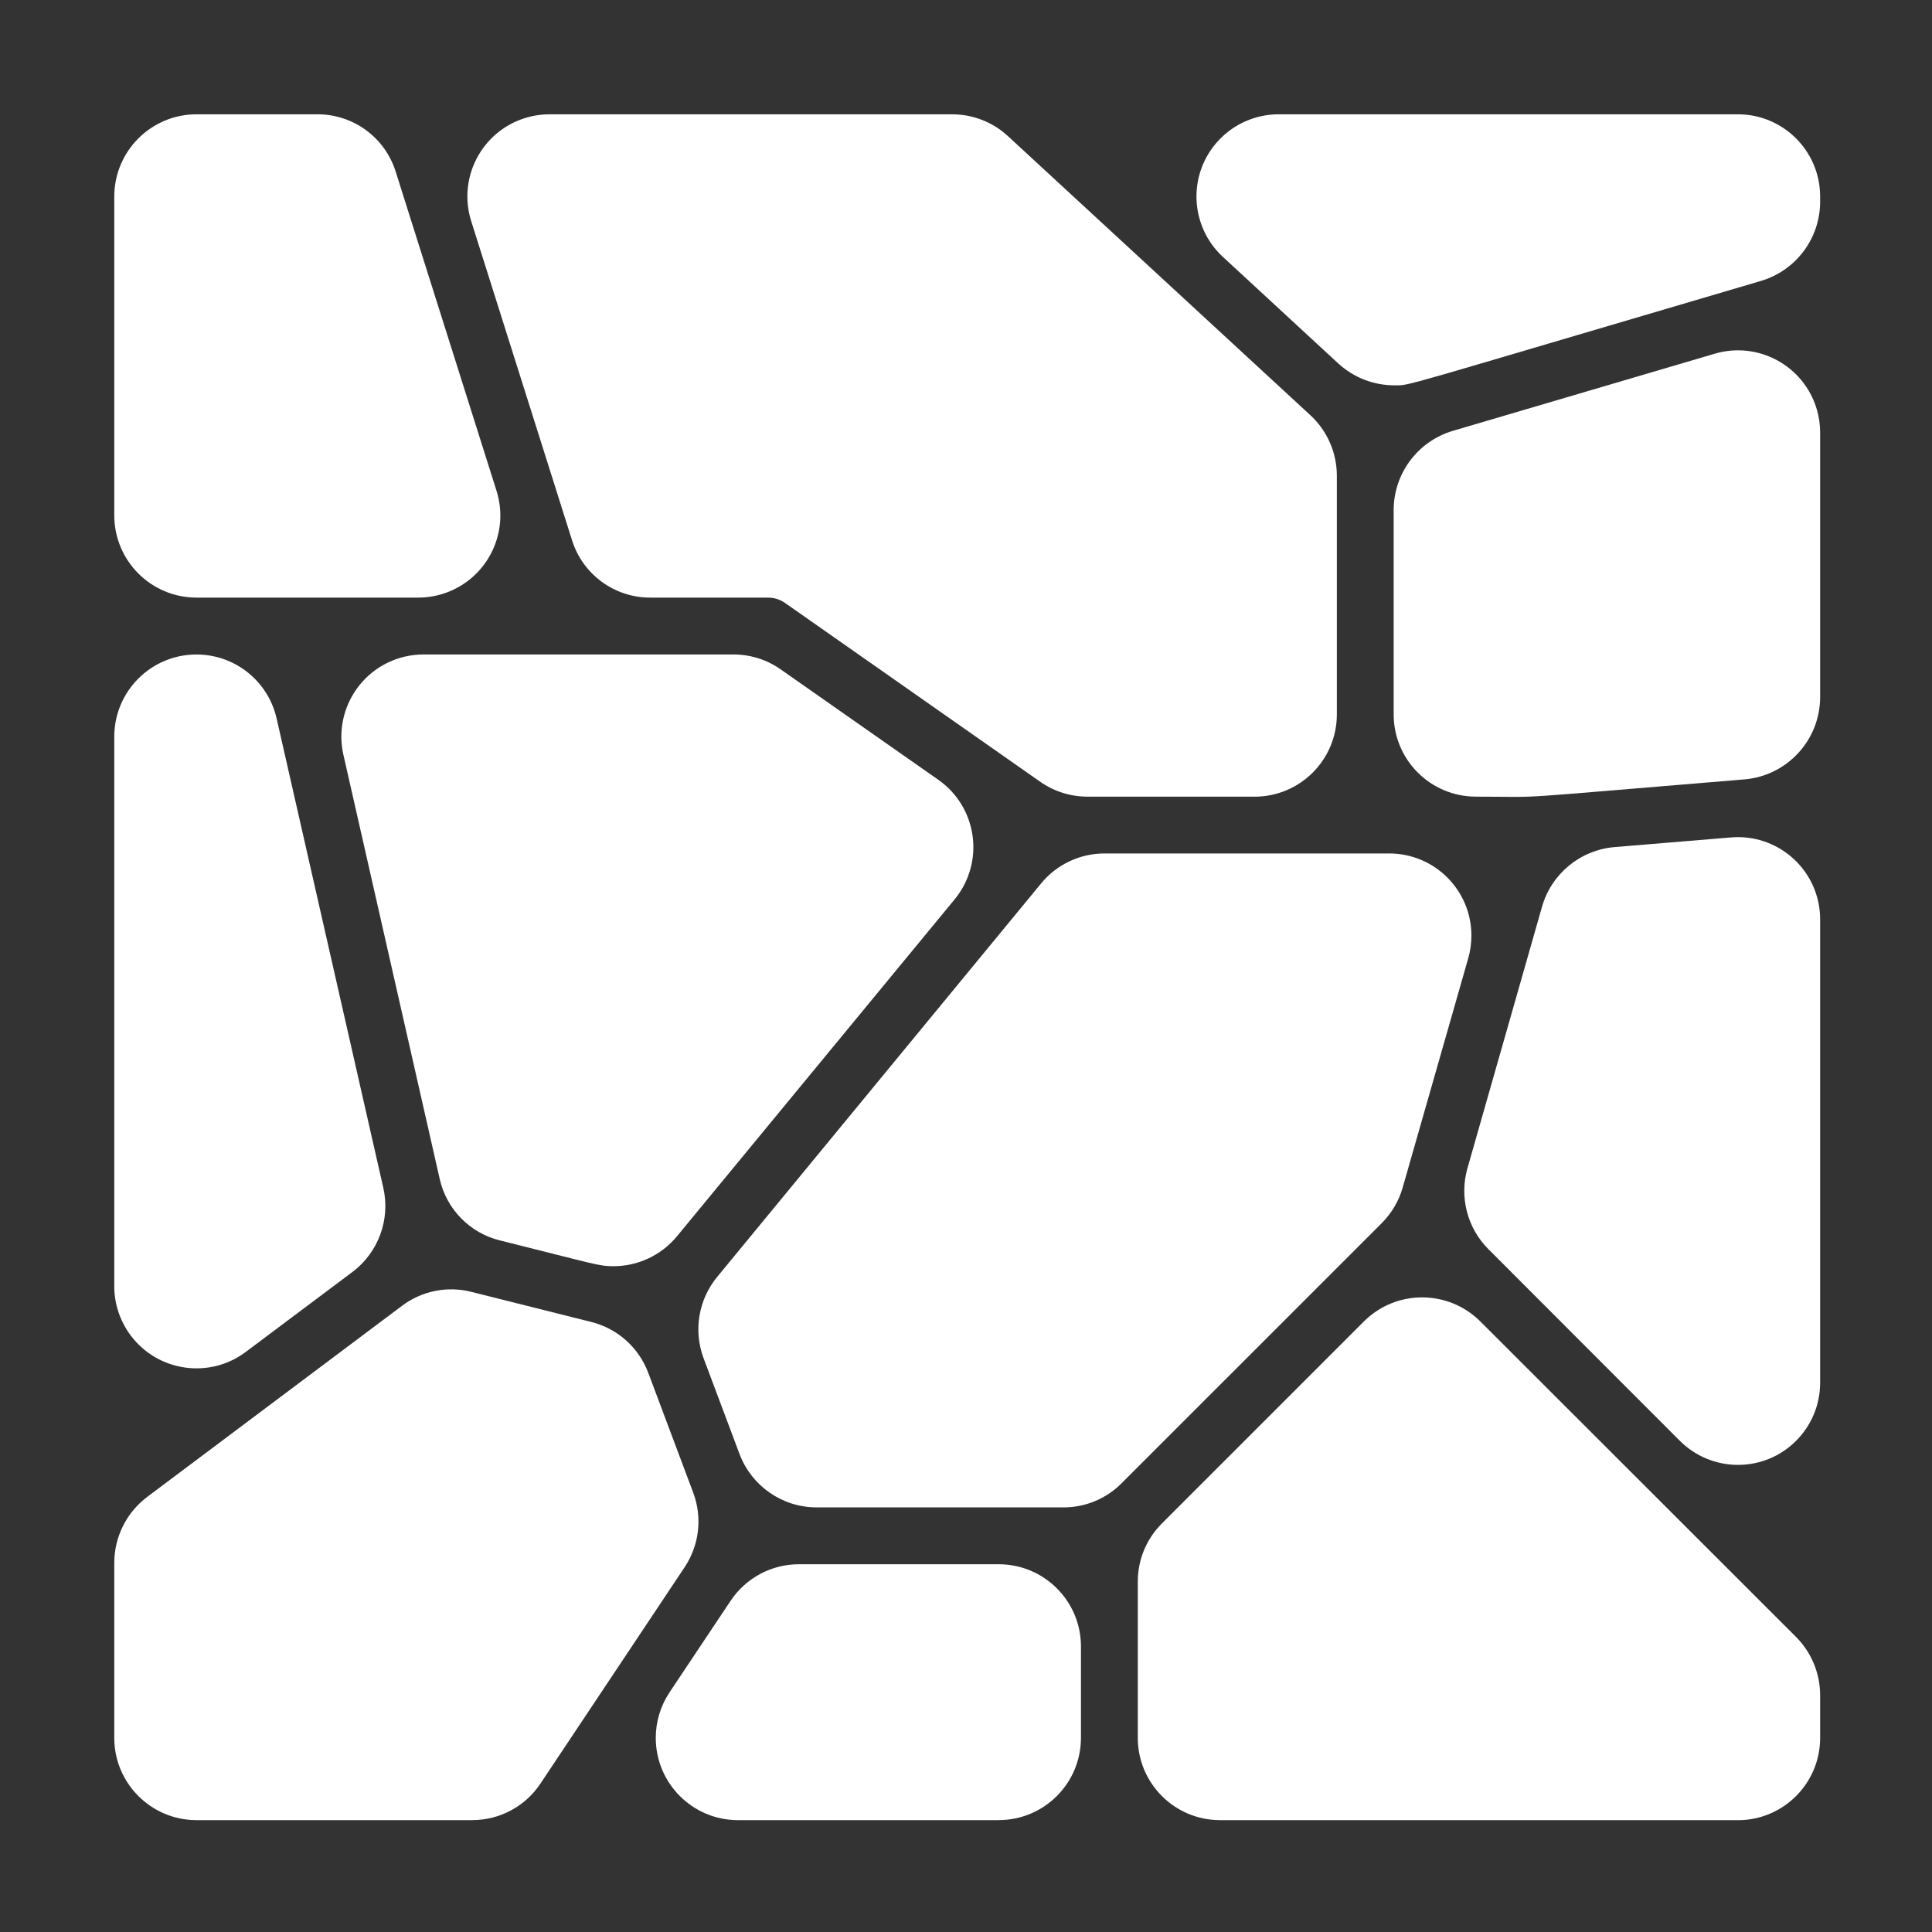
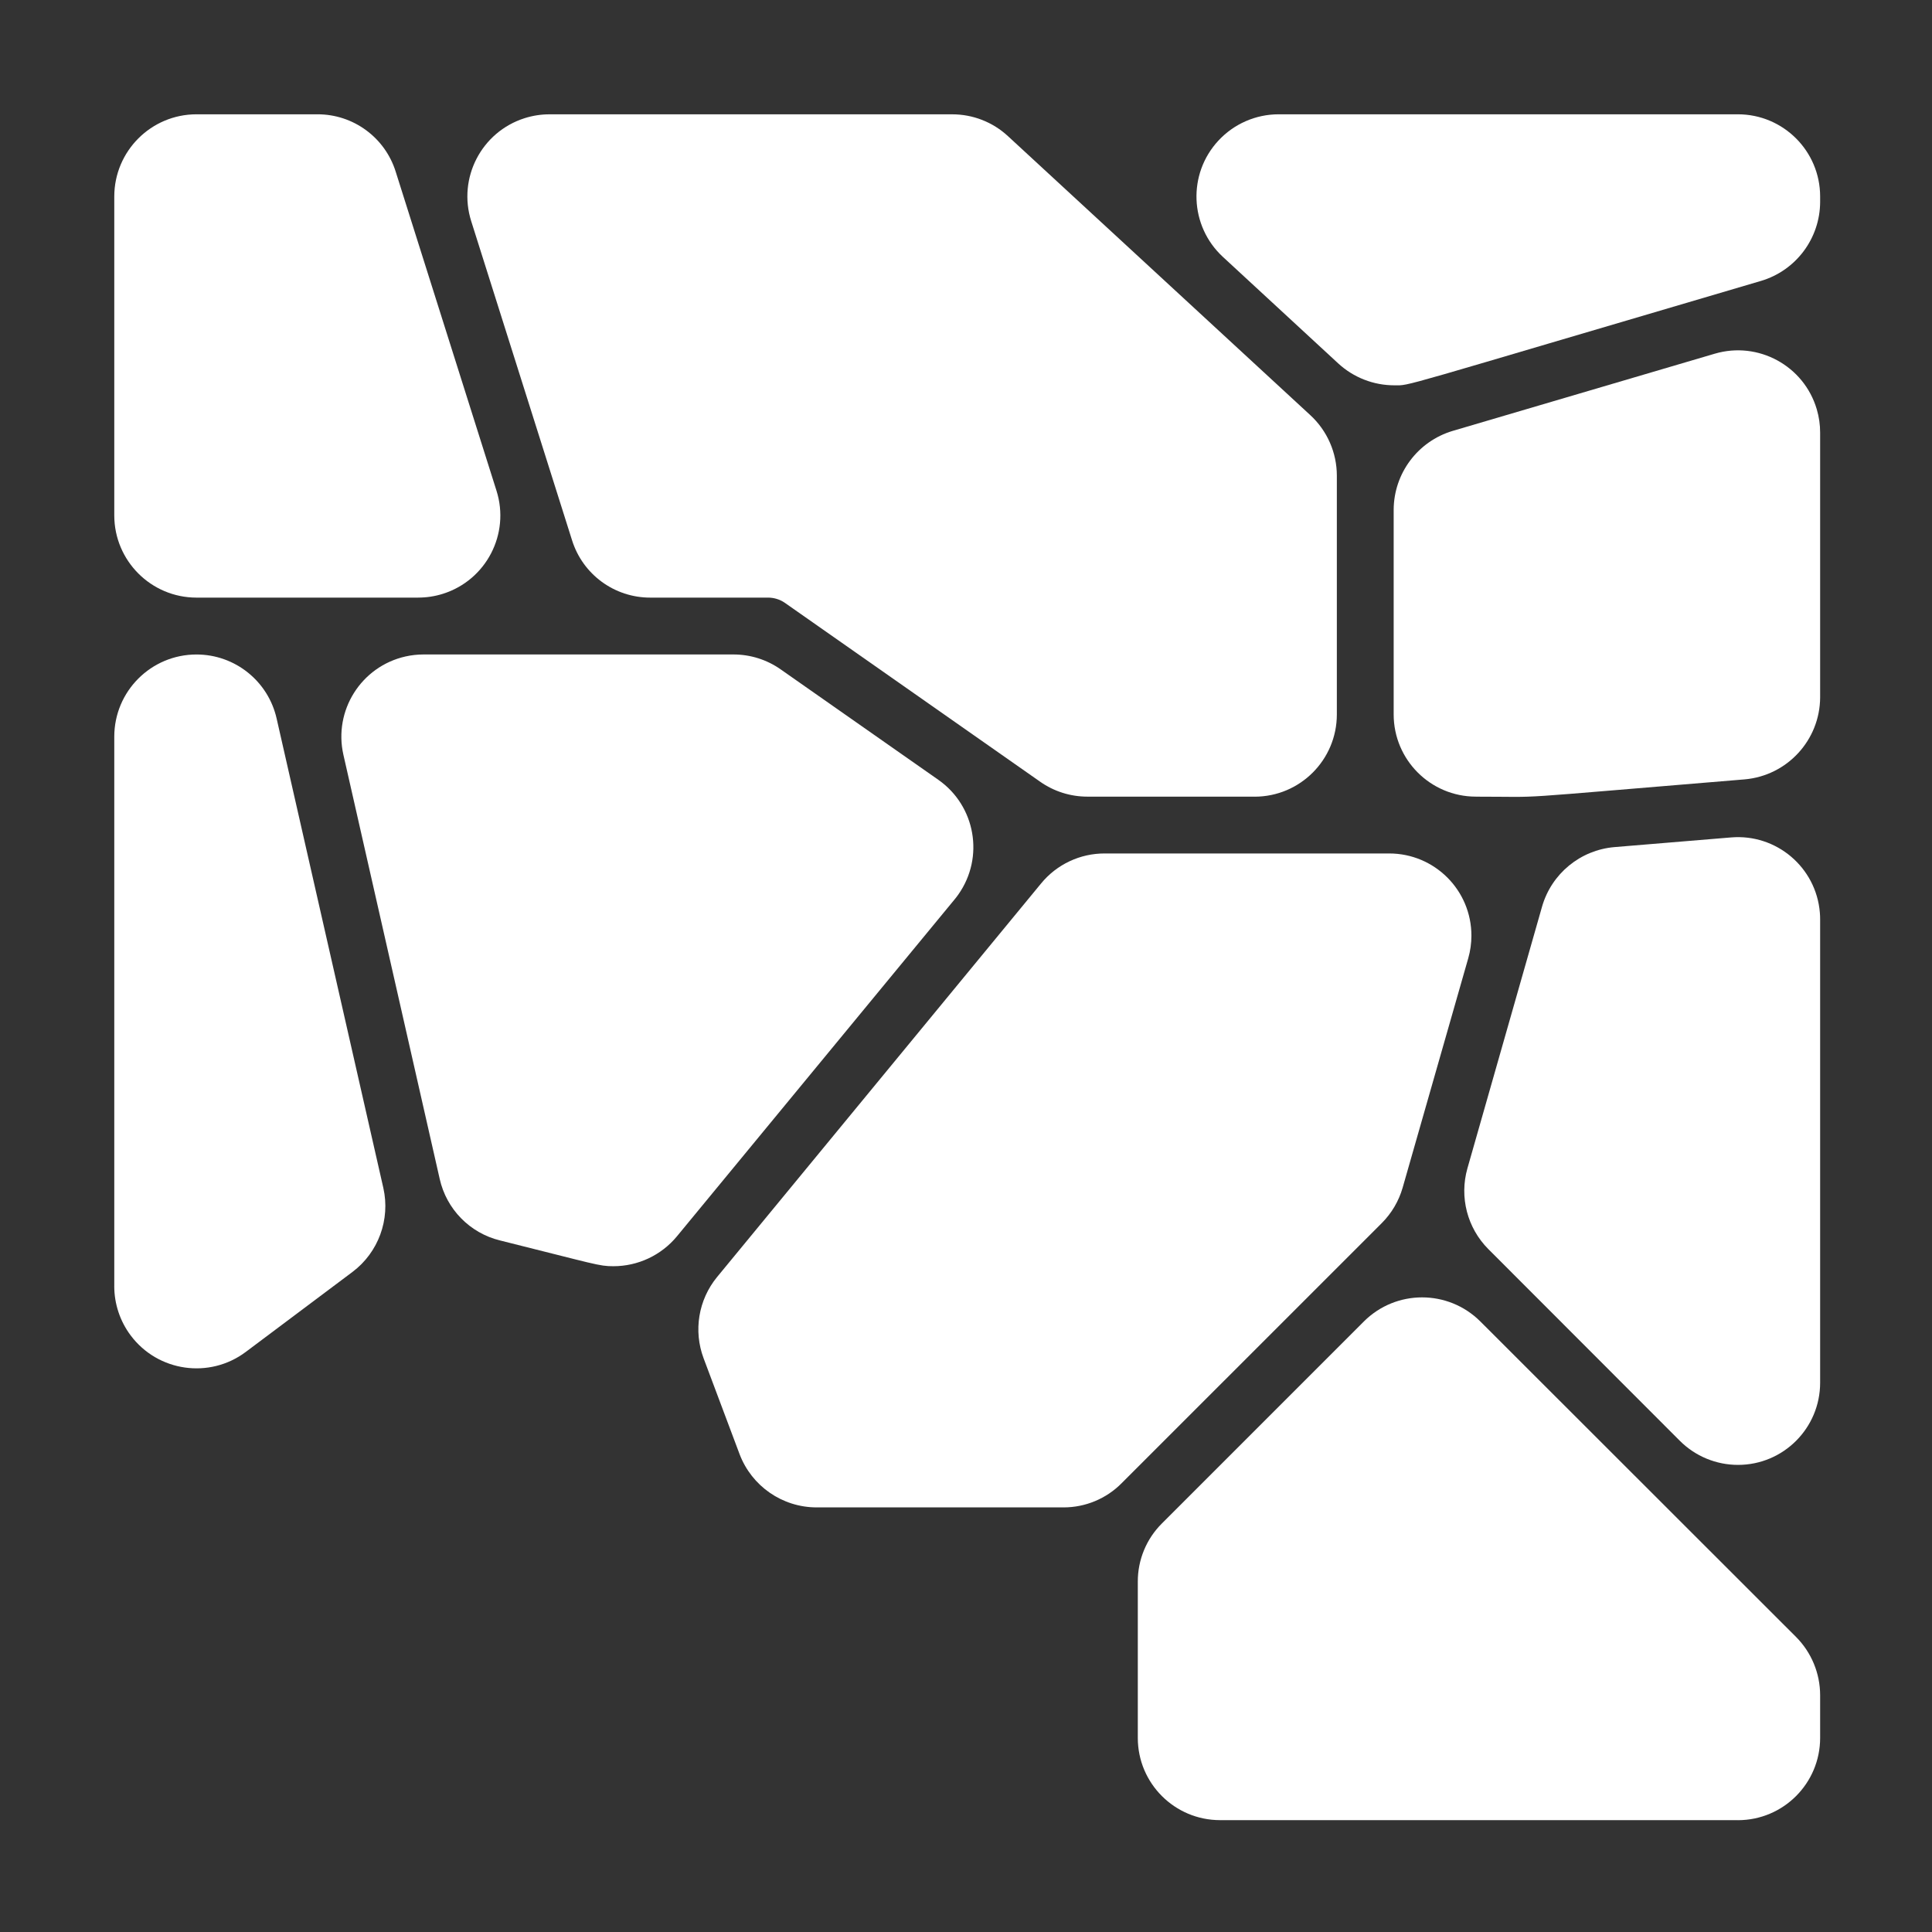
<svg xmlns="http://www.w3.org/2000/svg" id="Calque_1" width="800" height="800" viewBox="0 0 800 800">
  <rect x="0" y="0" width="800" height="800" fill="#333333" stroke="none" />
  <defs>
    <style>.cls-1{fill:#fff;stroke-width:0px;}</style>
  </defs>
  <path class="cls-1" d="M519.51,329.87h-69.25c-6.99,0-13.81-2.14-19.53-6.16l-105.85-74.17c-2.01-1.35-4.37-2.07-6.79-2.08h-48.8c-14.86.04-28.01-9.61-32.43-23.79l-41.73-132.05c-5.68-17.9,4.22-37.01,22.12-42.69,3.34-1.06,6.82-1.6,10.33-1.59h166.7c8.56-.01,16.81,3.21,23.09,9.03l125.23,115.56c6.98,6.45,10.95,15.52,10.96,25.02v98.89c-.01,18.79-15.24,34.03-34.03,34.05Z" />
  <path class="cls-1" d="M577.34,159.55c-8.58,0-16.84-3.22-23.16-9.02l-47.83-44.18c-13.8-12.78-14.63-34.32-1.85-48.11,6.44-6.95,15.48-10.91,24.95-10.91h190.2c18.79.02,34.02,15.25,34.03,34.03v2.28c-.07,15.08-9.98,28.34-24.43,32.66-154.12,45.34-144.93,43.25-151.91,43.25Z" />
  <path class="cls-1" d="M611.12,329.87c-18.79-.02-34.02-15.25-34.03-34.03v-84.76c.06-15.07,9.98-28.33,24.42-32.65l108.53-31.97c18.02-5.31,36.94,4.99,42.25,23.02.93,3.15,1.4,6.42,1.39,9.71v109.61c-.1,17.67-13.63,32.37-31.23,33.92-104.36,8.59-79.76,7.16-111.32,7.16ZM713.36,157.8" />
  <path class="cls-1" d="M695.57,596.59l-79.3-79.38c-8.71-8.75-12.02-21.52-8.65-33.4l30.93-108.46c3.93-13.59,15.81-23.35,29.9-24.58l48.37-4.01c18.73-1.56,35.18,12.36,36.74,31.09.08.94.12,1.87.12,2.81v191.89c0,18.79-15.22,34.03-34.01,34.03-9.04,0-17.71-3.59-24.1-9.99Z" />
  <path class="cls-1" d="M173.16,247.46h-91.83c-18.78-.03-33.99-15.26-34.01-34.03V81.36c.02-18.79,15.25-34.02,34.03-34.03h50.08c14.86-.04,28.01,9.61,32.43,23.79l41.72,132.05c5.68,17.9-4.22,37.01-22.12,42.69-3.34,1.06-6.82,1.6-10.32,1.59Z" />
  <path class="cls-1" d="M47.32,532.57v-227.53c0-18.8,15.24-34.03,34.04-34.03,15.89,0,29.66,10.99,33.18,26.49l44.19,194.39c2.95,13.09-2.04,26.7-12.76,34.78l-44.21,33.14c-15.05,11.27-36.39,8.2-47.66-6.85-4.4-5.88-6.78-13.03-6.79-20.38Z" />
-   <path class="cls-1" d="M195.51,753.68h-114.19c-18.77-.04-33.98-15.26-34-34.03v-72.57c.03-10.7,5.06-20.77,13.6-27.22l105.53-79.14c8.19-6.19,18.75-8.32,28.7-5.79l49.73,12.48c10.83,2.72,19.63,10.59,23.55,21.05l18.62,49.62c3.84,10.24,2.53,21.71-3.53,30.82l-59.71,89.61c-6.29,9.48-16.91,15.17-28.29,15.16ZM173.52,550.13" />
-   <path class="cls-1" d="M413.56,753.68h-108c-18.81-.02-34.04-15.28-34.02-34.09,0-6.7,1.99-13.25,5.7-18.83l25.29-37.9c6.31-9.47,16.93-15.15,28.3-15.14h82.74c18.79.02,34.02,15.25,34.03,34.03v37.88c-.02,18.79-15.25,34.02-34.03,34.03Z" />
  <path class="cls-1" d="M719.64,753.68h-214.47c-18.79-.02-34.02-15.25-34.03-34.03v-64.75c-.02-9.03,3.57-17.7,9.97-24.06l83.69-83.7h0c13.31-13.23,34.81-13.23,48.13,0l130.77,130.68c6.37,6.4,9.96,15.05,9.98,24.08v17.72c0,18.81-15.23,34.06-34.03,34.08Z" />
  <path class="cls-1" d="M253.97,524.31c-5.99,0-6.92-.69-46.93-10.67-12.49-3.06-22.16-12.93-24.97-25.48l-39.87-175.6c-4.16-18.33,7.33-36.56,25.66-40.72,2.47-.56,5-.84,7.53-.84h128.32c6.99,0,13.81,2.14,19.53,6.16l65.3,45.74c15.4,10.79,19.13,32.02,8.34,47.42-.5.72-1.03,1.42-1.59,2.09l-114.98,139.52c-6.49,7.85-16.15,12.39-26.34,12.38Z" />
  <path class="cls-1" d="M440.37,624.18h-102.27c-14.17-.03-26.84-8.81-31.86-22.06l-14.9-39.7c-4.26-11.39-2.15-24.19,5.56-33.6l134.21-163.02c6.46-7.87,16.11-12.42,26.29-12.4h117.84c18.79,0,34.03,15.21,34.04,34.01,0,3.17-.44,6.33-1.31,9.38l-27.16,94.99c-1.59,5.54-4.57,10.59-8.64,14.67l-107.73,107.72c-6.36,6.42-15.03,10.02-24.06,10.01Z" />
</svg>